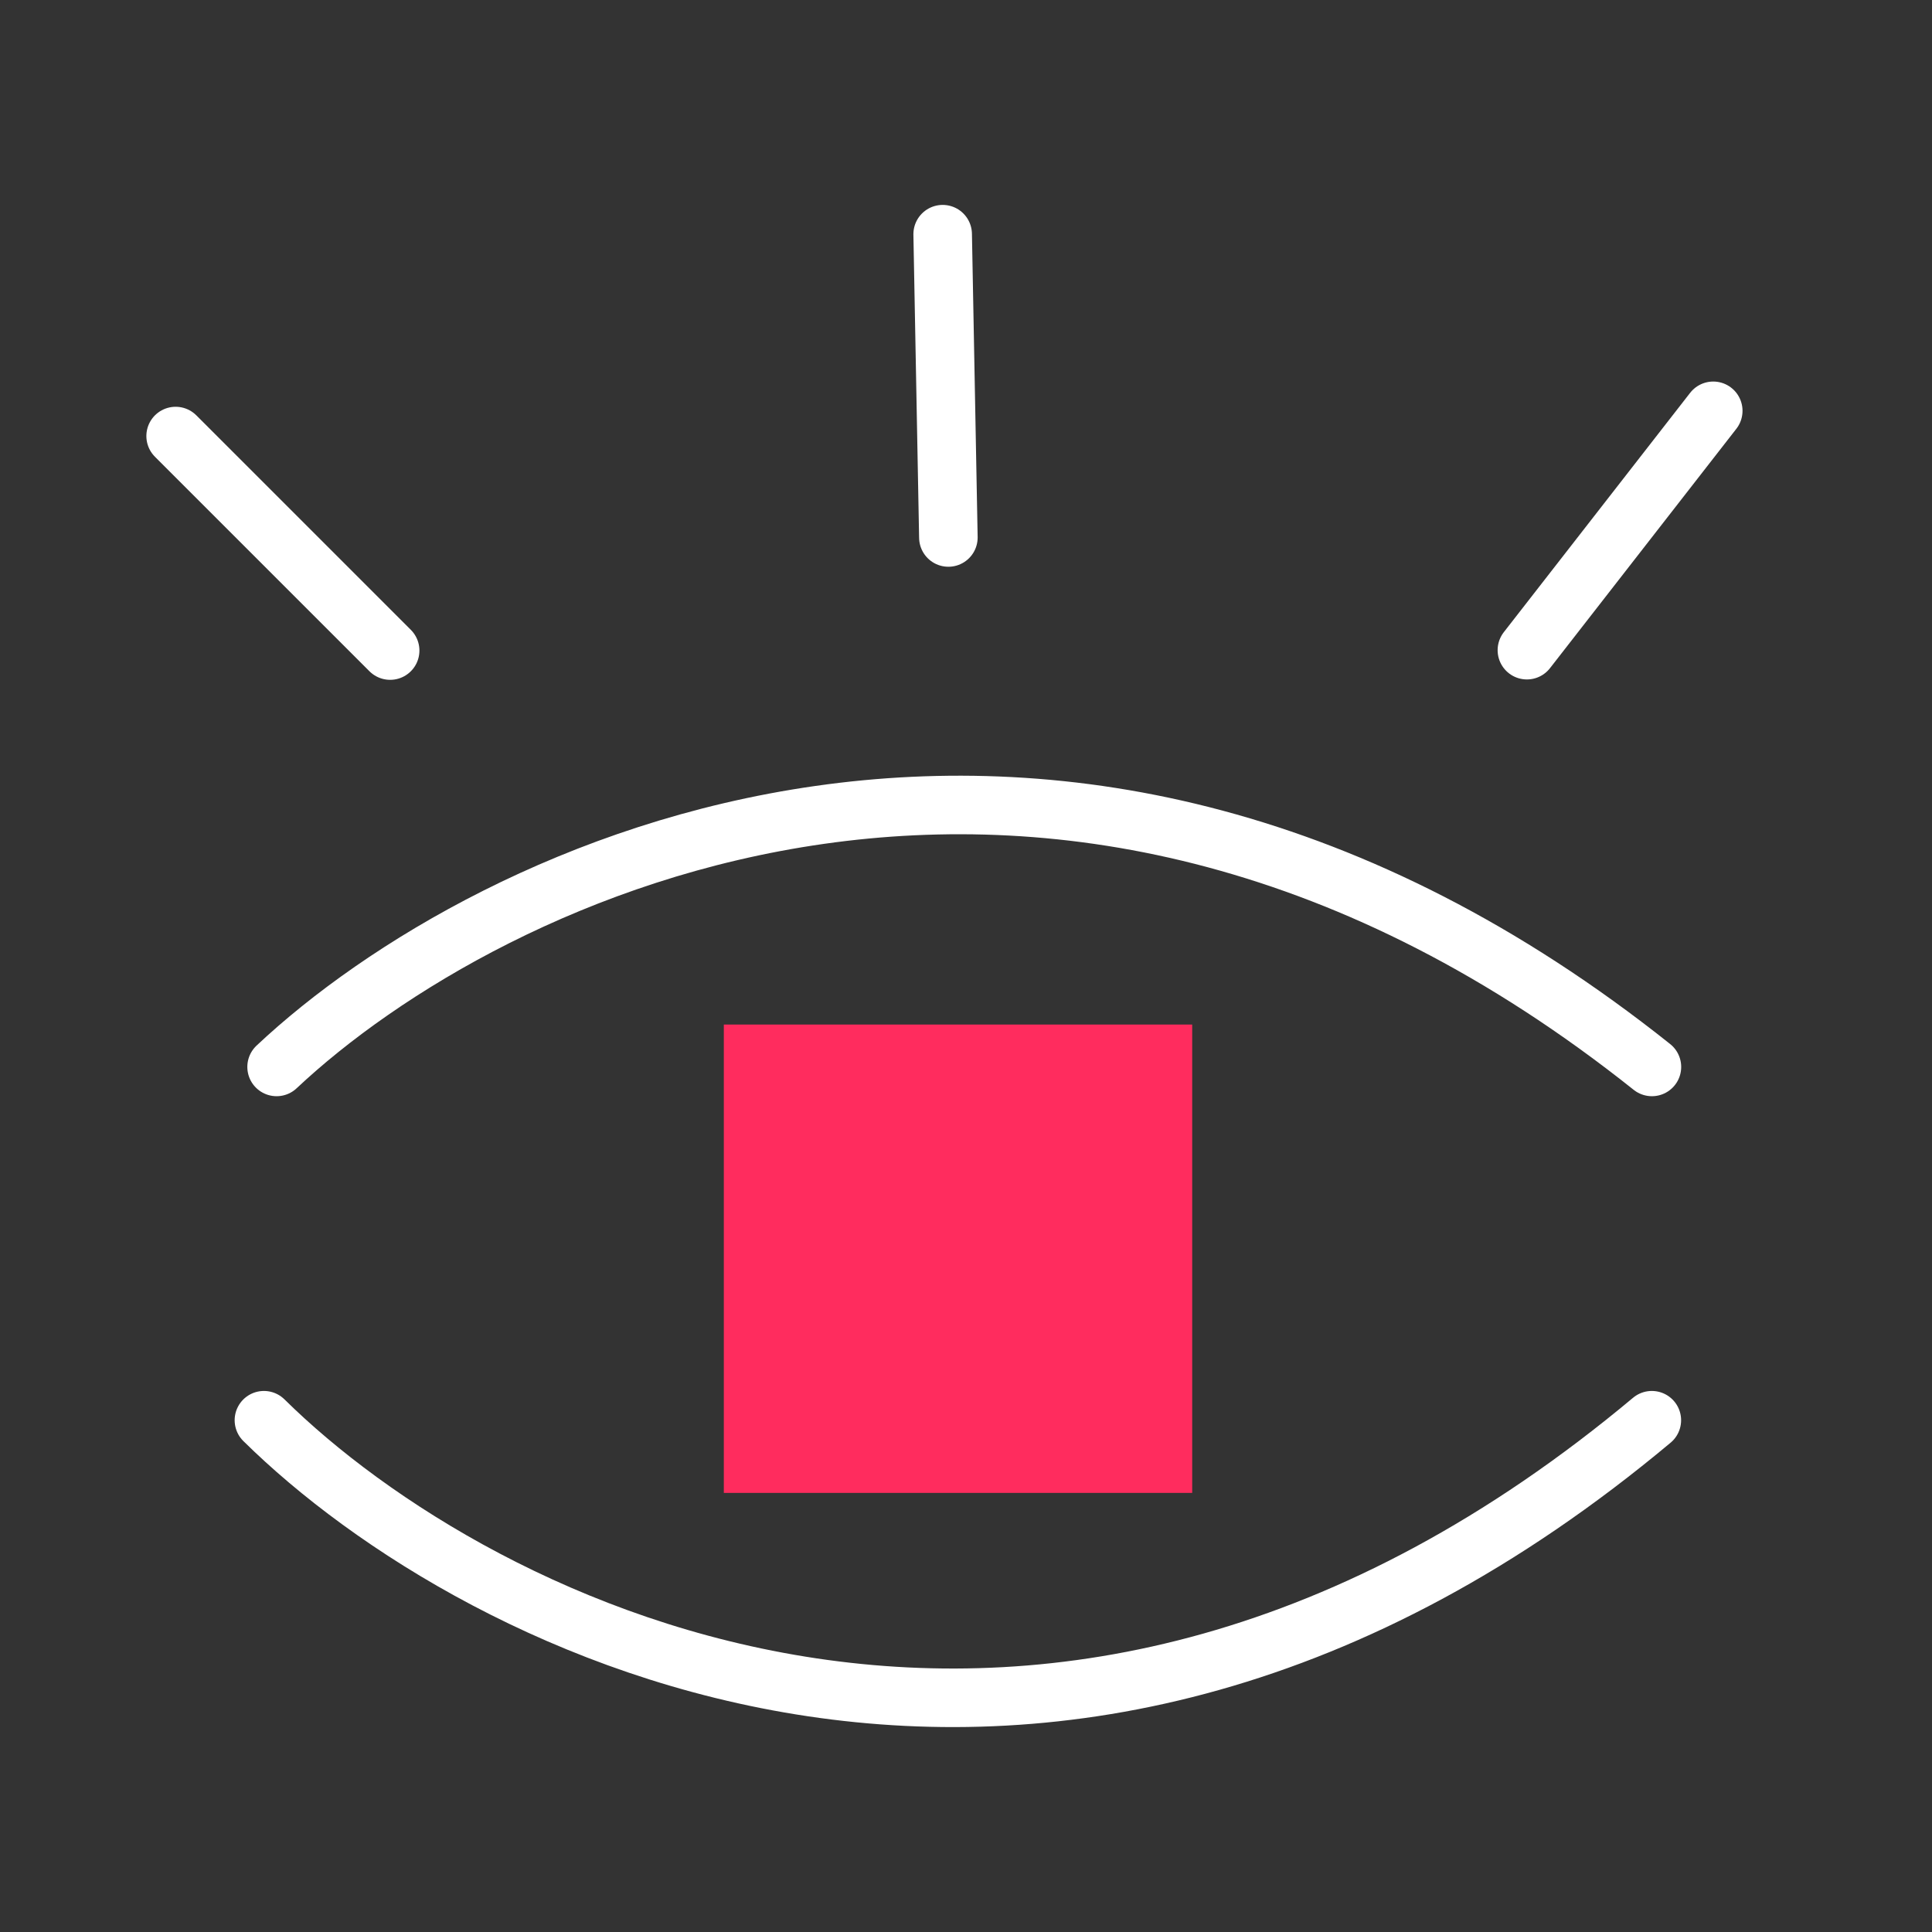
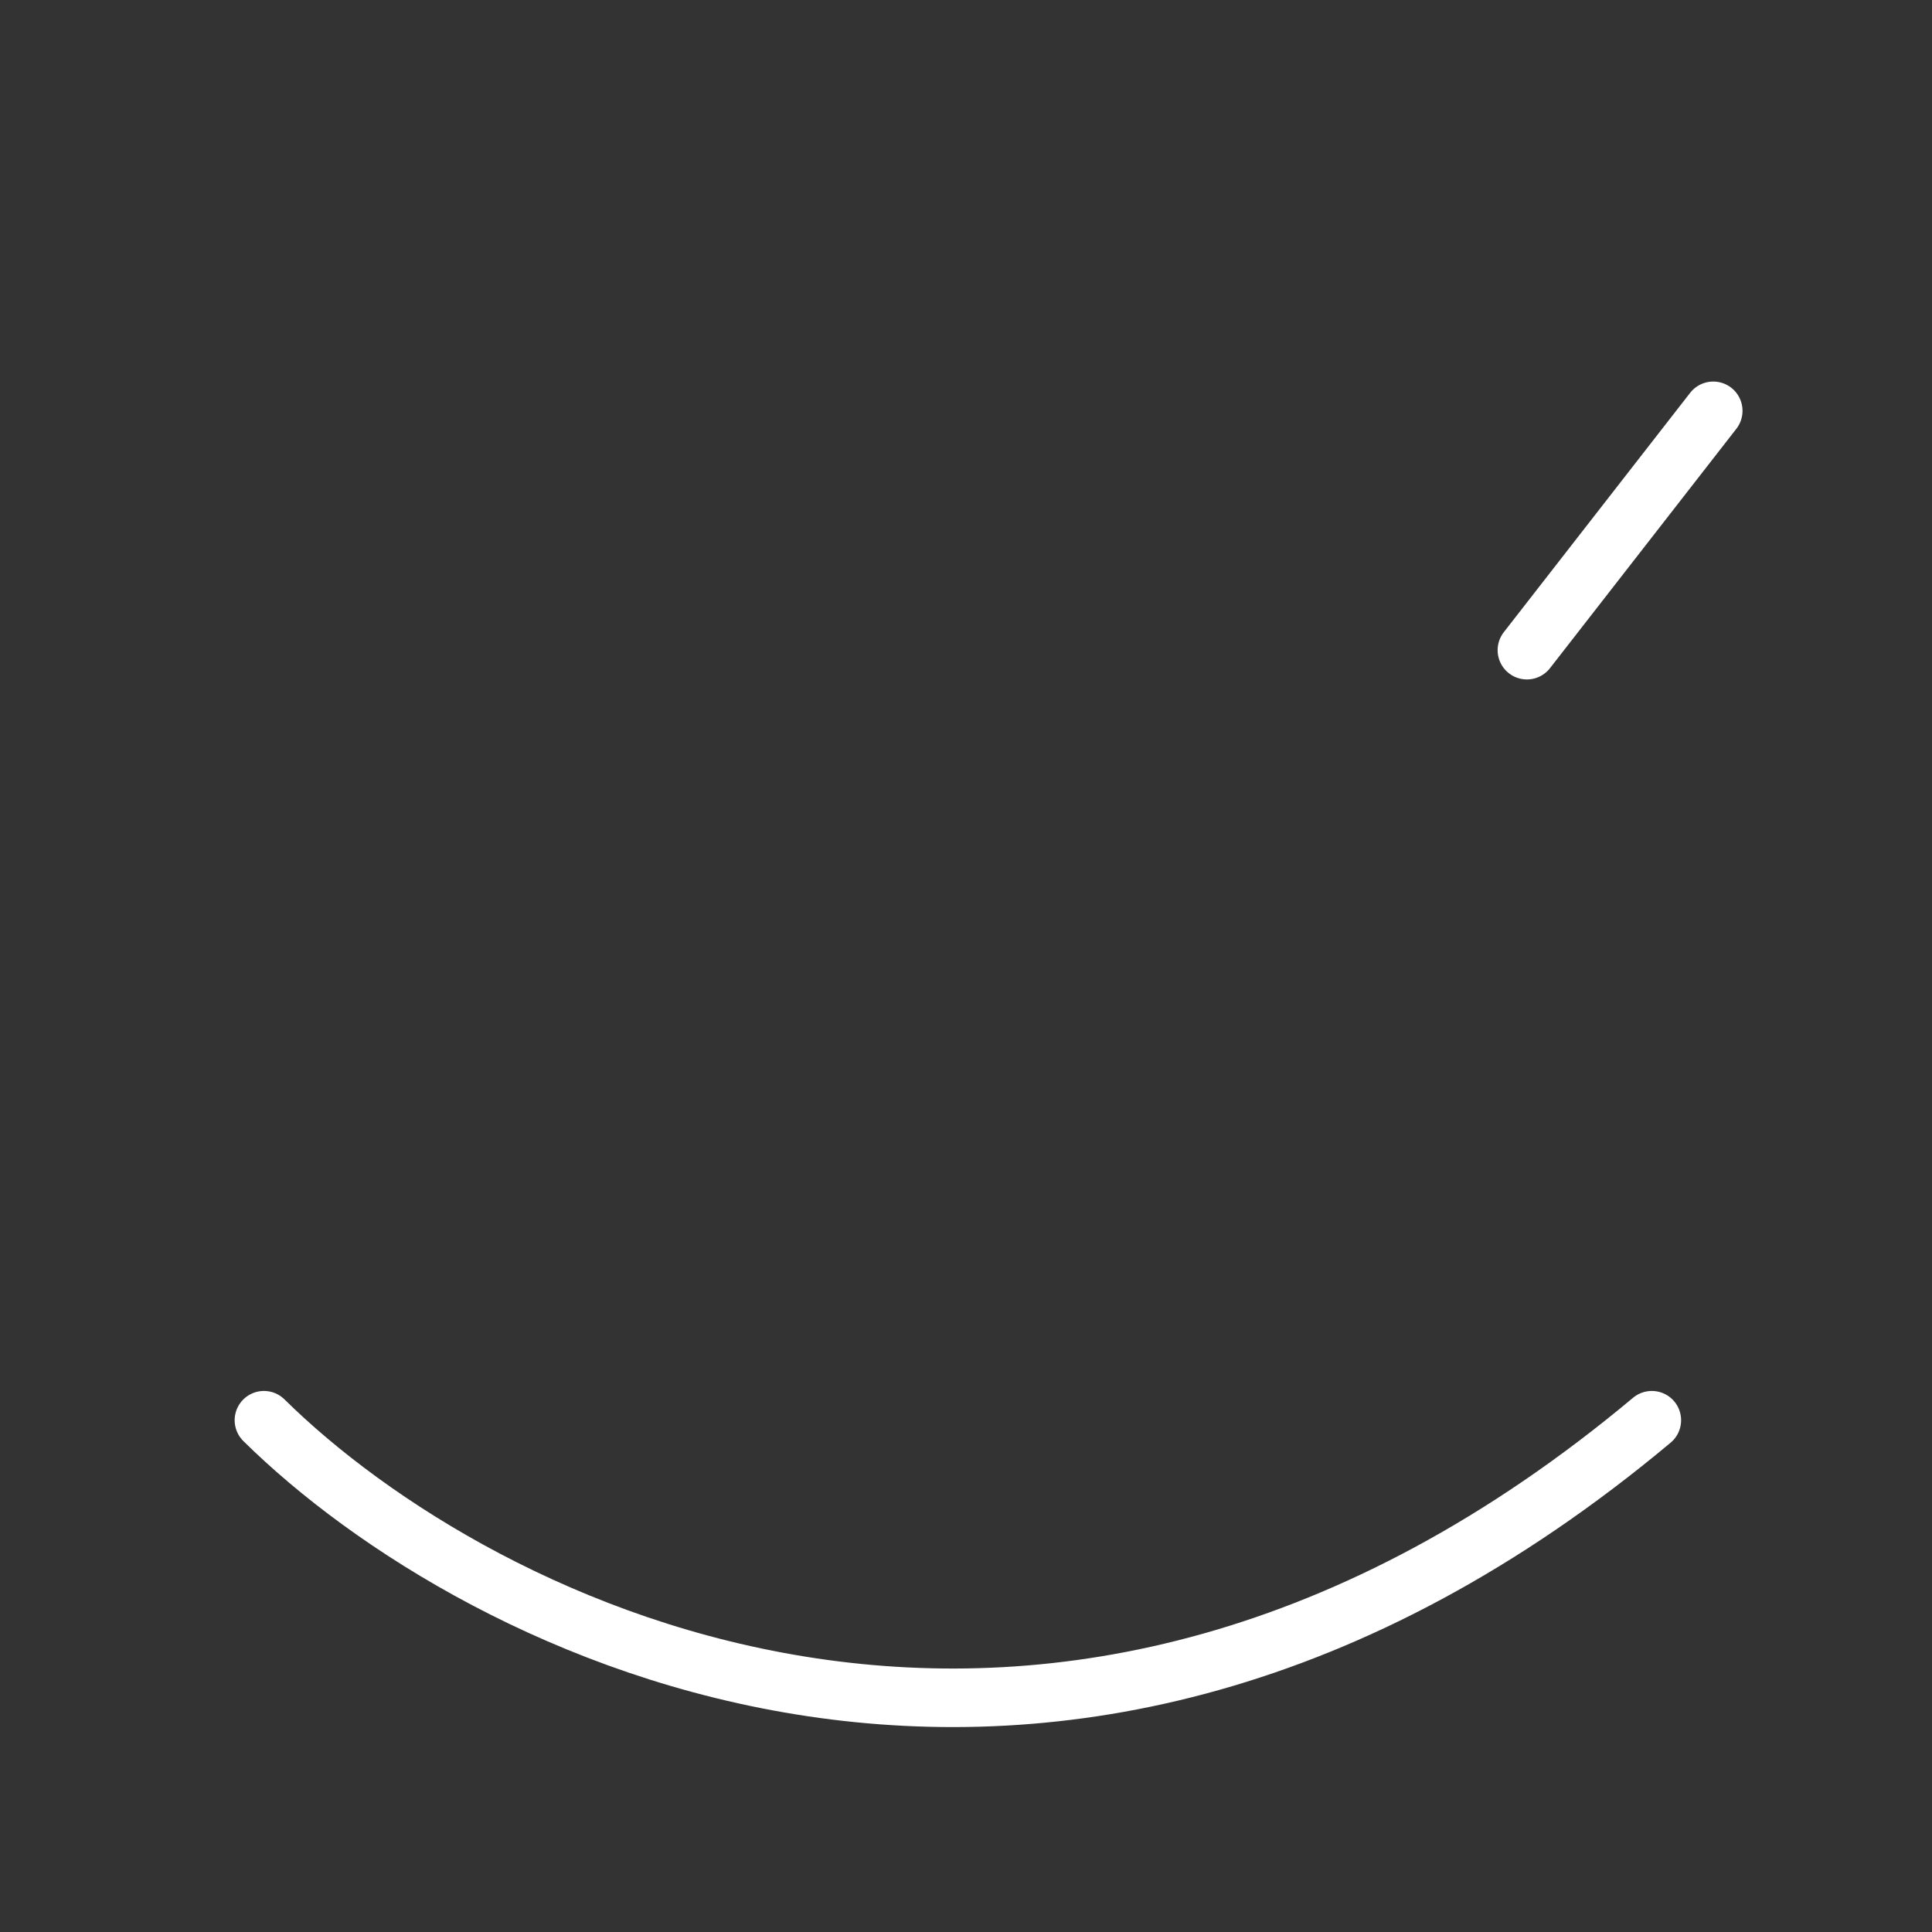
<svg xmlns="http://www.w3.org/2000/svg" width="66" height="66" viewBox="0 0 66 66" fill="none">
  <rect x="0" y="0" width="66" height="66" fill="#333333" stroke="none" />
-   <path d="M13.328 22.224L6 14.896" stroke="white" stroke-width="2" stroke-linecap="round" />
-   <path d="M32.398 18.361L32.203 8" stroke="white" stroke-width="2" stroke-linecap="round" />
  <path d="M52.161 22.211L58.527 14.034" stroke="white" stroke-width="2" stroke-linecap="round" />
-   <path d="M9.449 36.448C16.633 29.695 36.087 20.241 56.432 36.448" stroke="white" stroke-width="2" stroke-linecap="round" />
  <path d="M9.016 48.517C16.265 55.673 35.898 65.691 56.429 48.517" stroke="white" stroke-width="2" stroke-linecap="round" />
-   <rect x="24.727" y="35" width="16" height="16" fill="#FF2C5E" />
</svg>